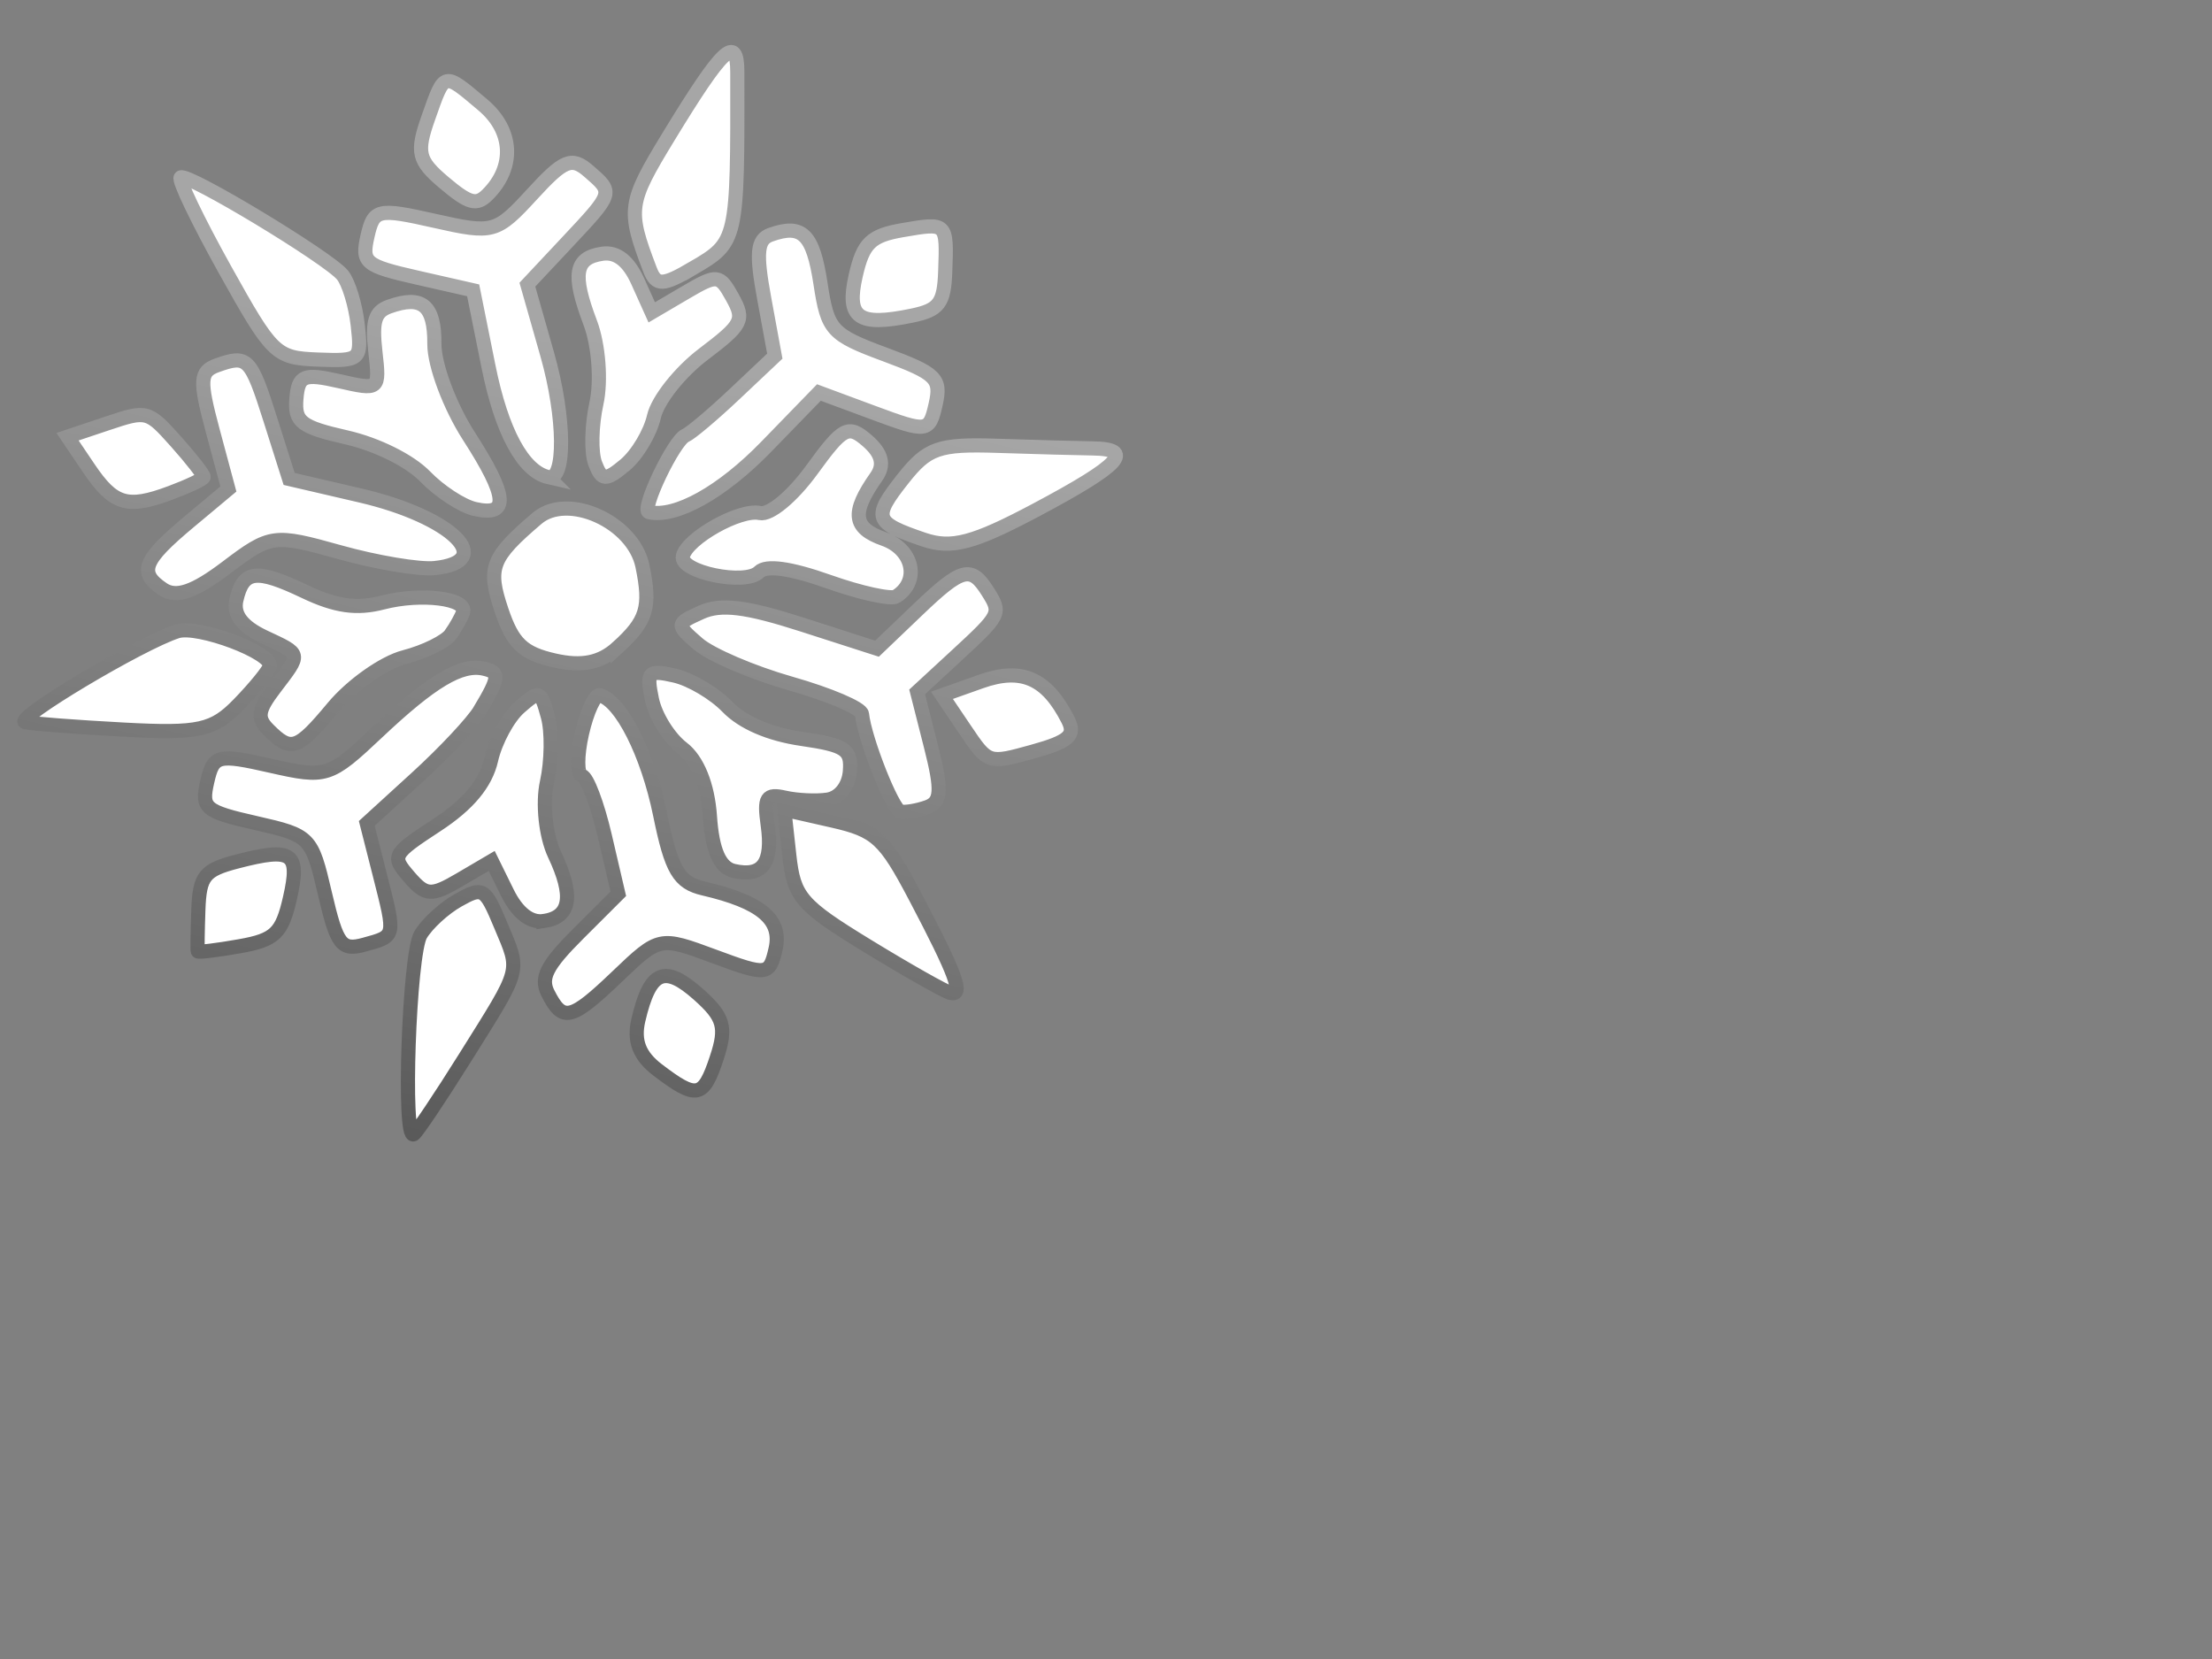
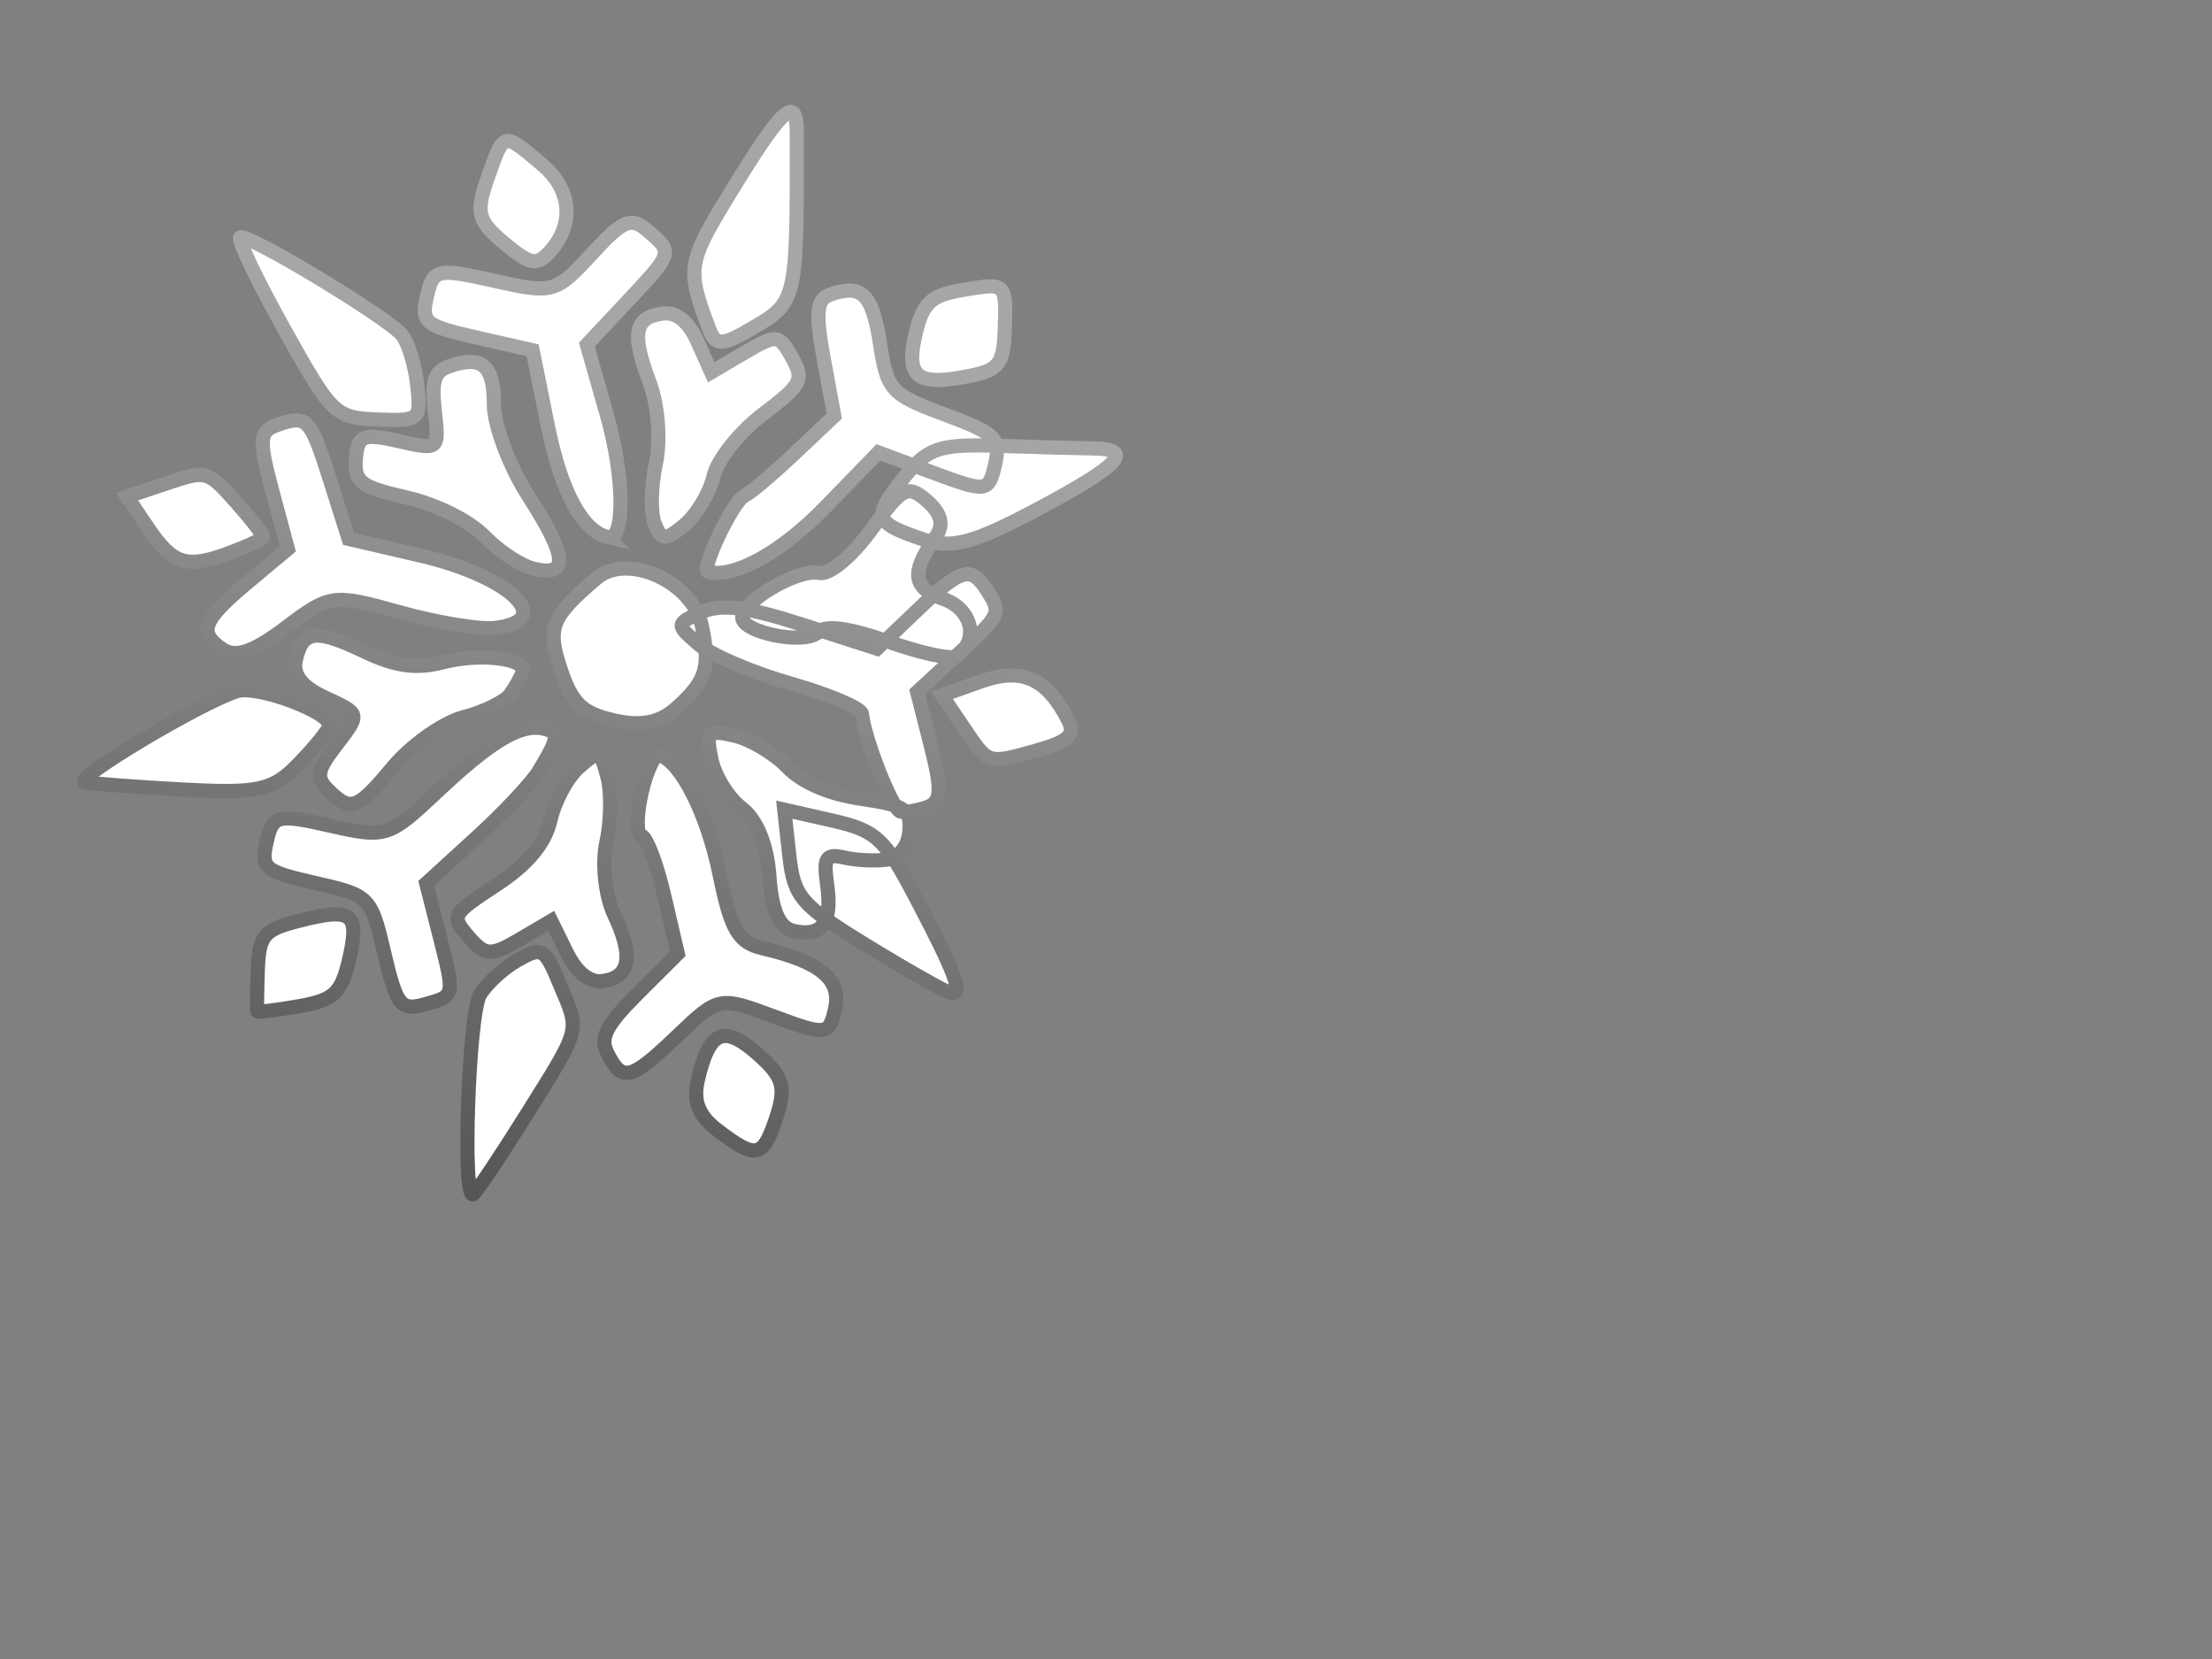
<svg xmlns="http://www.w3.org/2000/svg" xmlns:xlink="http://www.w3.org/1999/xlink" width="640" height="480">
  <rect width="100%" height="100%" fill="#808080" stroke="none" />
  <defs>
    <linearGradient id="linearGradient5090">
      <stop stop-color="#3c3c3c" id="stop5092" offset="0" />
      <stop stop-color="#a6a6a6" id="stop5094" offset="1" />
    </linearGradient>
    <linearGradient id="linearGradient4113">
      <stop stop-color="#cdf2ff" id="stop4115" offset="0" />
      <stop stop-color="#eaffff" id="stop4117" offset="1" />
    </linearGradient>
    <radialGradient gradientTransform="matrix(0.221,-0.975,0.905,0.205,16.11,627.892)" gradientUnits="userSpaceOnUse" xlink:href="#linearGradient4113" id="radialGradient4119" fy="315.259" fx="386.999" r="164.956" cy="315.259" cx="386.999" />
    <linearGradient gradientTransform="matrix(0.221,-0.975,0.975,0.221,-6.129,622.842)" gradientUnits="userSpaceOnUse" xlink:href="#linearGradient5090" id="linearGradient5096" y2="315.259" x2="551.955" y1="315.259" x1="222.043" />
  </defs>
  <g>
    <title>Layer 1</title>
    <g id="layer1">
-       <path fill="#ffffff" stroke="url(#linearGradient5096)" stroke-width="4.1" stroke-miterlimit="4" id="path1481" d="m298.875,217.45c-12.934,3.59 -12.958,3.582 -19.647,-6.337l-6.697,-9.93l11.302,-4.013c11.782,-4.183 19.032,-0.977 25.175,11.134c2.266,4.466 0.284,6.255 -10.134,9.146zm1.098,-70.008c-18.281,9.725 -24.638,11.416 -32.673,8.691c-14.458,-4.903 -14.943,-6.313 -6.041,-17.59c7.11,-9.006 10.31,-10.119 27.486,-9.552c10.691,0.353 22.981,0.688 27.309,0.745c12.459,0.165 8.314,4.728 -16.082,17.706zm-24.942,139.839c-1.586,-0.36 -12.404,-6.474 -24.041,-13.586c-19.281,-11.785 -21.287,-14.107 -22.621,-26.188l-1.464,-13.256l14.005,3.182c12.581,2.858 15.017,5.106 23.954,22.105c11.786,22.417 14.062,28.628 10.168,27.744zm1.466,-97.372l-11.142,10.283l3.999,15.762c3.235,12.751 3.022,16.109 -1.114,17.58c-2.812,1 -6.266,1.58 -7.676,1.29c-2.327,-0.48 -10.418,-20.934 -11.171,-28.241c-0.171,-1.663 -9.423,-5.618 -20.559,-8.789c-11.136,-3.171 -23.223,-8.347 -26.859,-11.502c-6.469,-5.613 -6.449,-5.809 0.934,-9.139c5.663,-2.554 12.943,-1.665 29.191,3.564l21.646,6.967l11.847,-11.326c12.723,-12.163 15.381,-12.851 20.186,-5.223c4.002,6.354 3.856,6.65 -9.282,18.775zm-17.207,-17.339c-1.479,0.932 -10.301,-1.001 -19.605,-4.295c-11.018,-3.901 -18.018,-4.867 -20.078,-2.771c-3.919,3.986 -23.072,0.009 -22.031,-4.575c1.174,-5.169 16.535,-13.788 22.257,-12.489c2.902,0.659 9.434,-4.771 15.065,-12.522c9.026,-12.426 10.507,-13.195 16.08,-8.359c4.165,3.614 4.992,6.953 2.573,10.387c-7.349,10.433 -6.818,14.842 2.17,17.999c8.529,2.996 10.515,12.249 3.569,16.624zm-19.92,58.802c-3.261,0.47 -8.772,0.209 -12.247,-0.58c-5.415,-1.23 -6.129,-0.096 -4.997,7.931c1.548,10.979 -1.528,15.147 -9.794,13.27c-4.06,-0.922 -6.259,-5.928 -6.927,-15.768c-0.613,-9.026 -3.592,-16.408 -7.966,-19.738c-3.843,-2.926 -7.807,-9.28 -8.809,-14.119c-1.658,-8.006 -1.067,-8.627 6.565,-6.894c4.613,1.047 11.488,5.119 15.278,9.047c4.4,4.561 12.156,7.907 21.457,9.258c12.698,1.844 14.489,3.053 13.968,9.427c-0.352,4.313 -3.03,7.662 -6.527,8.166zm13.5,-111.902l-15.932,-5.909l-15.233,15.685c-12.823,13.204 -26.235,20.68 -33.955,18.927c-2.437,-0.553 7.193,-20.745 10.568,-22.16c1.493,-0.626 7.922,-6.05 14.286,-12.054l11.571,-10.917l-3.066,-16.688c-2.432,-13.24 -2.051,-17.05 1.846,-18.437c9.159,-3.261 12.258,-0.22 14.449,14.177c2.054,13.497 3.181,14.733 18.686,20.483c14.86,5.511 16.312,6.95 14.607,14.461c-1.831,8.063 -2.426,8.144 -17.827,2.432zm11.04,-28.162c-15.624,3.236 -19.12,0.757 -16.32,-11.572c2.136,-9.406 4.392,-11.586 13.628,-13.166c12.823,-2.194 12.771,-2.245 12.263,12c-0.327,9.18 -1.789,11.126 -9.571,12.738zm-57.224,185.428c-15.832,-5.872 -15.924,-5.853 -28.093,5.78c-13.344,12.757 -15.756,13.345 -20.044,4.893c-2.269,-4.473 -0.45,-8.061 8.74,-17.232l11.605,-11.583l-3.905,-16.755c-2.148,-9.215 -5.107,-17.028 -6.577,-17.362c-1.469,-0.334 -1.478,-5.862 -0.02,-12.284c1.458,-6.423 3.77,-11.389 5.137,-11.035c6.142,1.587 13.862,16.869 17.475,34.59c3.265,16.015 5.406,19.655 12.533,21.313c16.661,3.876 22.79,9.017 20.863,17.499c-1.756,7.731 -2.493,7.822 -17.716,2.176zm0.678,29.388c-3.853,11.65 -5.788,12.042 -17.063,3.456c-5.334,-4.062 -7.015,-8.389 -5.606,-14.43c3.363,-14.415 7.561,-16.205 17.422,-7.427c7.358,6.551 8.195,9.486 5.247,18.4zm-3.856,-203.625c-6.781,5.141 -13.214,13.246 -14.296,18.012c-1.082,4.765 -4.853,11.073 -8.379,14.018c-5.55,4.635 -6.709,4.579 -8.624,-0.411c-1.217,-3.171 -1.052,-11.028 0.366,-17.46c1.418,-6.432 0.618,-16.876 -1.778,-23.209c-5.349,-14.138 -4.512,-18.886 3.53,-20.045c4.111,-0.592 7.553,2.115 10.22,8.04l4.021,8.933l9.707,-5.699c9.234,-5.422 9.898,-5.354 13.634,1.387c3.616,6.525 2.951,7.827 -8.401,16.434zm-24.82,84.841c-4.883,4.444 -10.298,5.556 -18.261,3.748c-9.137,-2.075 -12.097,-4.893 -15.352,-14.613c-4.096,-12.234 -2.941,-15.201 10.314,-26.497c8.872,-7.561 27.839,1.014 30.484,13.781c2.482,11.983 1.301,15.858 -7.185,23.582zm21.844,-109.77c-8.755,5.141 -10.663,5.203 -12.49,0.407c-6.597,-17.32 -6.336,-19.193 5.333,-38.355c15.765,-25.887 19.933,-29.81 19.954,-18.781c0.091,48.993 0.047,49.189 -12.797,56.73zm-43.262,188.93c-3.855,0.556 -7.616,-2.407 -10.504,-8.273l-4.498,-9.139l-9.241,5.426c-8.219,4.826 -9.837,4.737 -14.626,-0.806c-5.216,-6.037 -4.965,-6.507 8.011,-15.006c9.074,-5.943 14.131,-12.014 15.676,-18.82c1.255,-5.526 4.974,-12.39 8.265,-15.254c5.794,-5.042 6.052,-4.957 8.157,2.705c1.196,4.352 1.077,12.898 -0.264,18.992c-1.341,6.094 -0.354,15.5 2.193,20.903c5.698,12.086 4.703,18.138 -3.169,19.273zm-22.652,39.429c-7.301,11.662 -14.015,21.669 -14.92,22.239c-3.213,2.024 -1.357,-52.006 1.983,-57.697c1.868,-3.184 6.774,-7.688 10.901,-10.009c7.117,-4.003 7.753,-3.628 12.297,7.257c5.736,13.738 6.243,11.849 -10.261,38.21zm24.064,-167.865c-7.332,-1.665 -13.548,-13.141 -17.349,-32.031l-4.433,-22.034l-16.227,-3.685c-15.084,-3.425 -16.093,-4.272 -14.333,-12.026c1.779,-7.835 2.958,-8.101 19.416,-4.389c16.943,3.821 17.876,3.567 28.193,-7.684c9.232,-10.067 11.446,-10.963 16.42,-6.647c7.205,6.252 7.252,6.102 -6.422,20.681l-11.358,12.11l5.763,20.258c5.167,18.163 5.338,36.583 0.329,35.446zm-19.82,67.446c-2.029,3.411 -10.227,12.17 -18.217,19.465l-14.527,13.264l3.762,14.83c4.603,18.142 4.693,17.732 -4.474,20.25c-6.615,1.817 -7.92,0.128 -11.386,-14.742c-3.836,-16.458 -4.235,-16.867 -19.932,-20.432c-14.861,-3.375 -15.881,-4.239 -14.124,-11.978c1.765,-7.774 3.017,-8.086 18.416,-4.589c15.994,3.632 16.977,3.322 30.755,-9.682c15.714,-14.832 24.249,-19.931 30.85,-18.432c4.699,1.067 4.567,2.482 -1.124,12.046zm-1.459,-58.244c-3.735,-0.848 -10.219,-5.083 -14.41,-9.412c-4.42,-4.565 -13.972,-9.312 -22.746,-11.305c-13.147,-2.985 -15.044,-4.449 -14.489,-11.184c0.558,-6.776 2.112,-7.415 12.375,-5.084c11.681,2.653 11.73,2.613 10.476,-8.524c-0.995,-8.833 -0.147,-11.584 4.027,-13.066c9.514,-3.379 13.122,-0.384 13.043,10.827c-0.043,6.068 4.46,18.08 10.006,26.693c11.283,17.522 11.758,23.335 1.718,21.055zm-6.94,36.215c-1.468,2.119 -7.534,5.116 -13.481,6.66c-5.946,1.543 -15.216,8.089 -20.6,14.545c-10.337,12.397 -12.158,13.017 -18.758,6.391c-3.362,-3.376 -3.023,-5.585 1.842,-11.973c7.825,-10.277 7.95,-9.658 -2.98,-14.797c-6.413,-3.015 -9.051,-6.494 -8.1,-10.682c1.977,-8.704 5.733,-9.172 19.792,-2.466c8.957,4.273 15.038,5.124 22.597,3.161c11.023,-2.861 24.567,-1.188 23.188,2.864c-0.457,1.343 -2.033,4.177 -3.501,6.296zm-4.714,-19.116c-4.447,0.462 -16.864,-1.622 -27.595,-4.631c-18.898,-5.299 -19.92,-5.16 -32.583,4.433c-9.403,7.124 -14.569,8.9 -18.401,6.328c-7.208,-4.837 -5.867,-8.315 7.516,-19.494l11.39,-9.514l-4.524,-16.861c-3.915,-14.591 -3.752,-17.138 1.205,-18.915c8.889,-3.185 9.766,-2.289 15.512,15.849l5.39,17.012l20.688,4.809c26.402,6.137 39.615,19.093 21.401,20.984zm15.296,-108.04c-3.202,3.184 -5.34,2.593 -12.52,-3.461c-7.599,-6.407 -8.157,-8.722 -4.559,-18.909c4.718,-13.358 4.288,-13.259 15.725,-3.615c8.82,7.437 9.371,18.013 1.354,25.985zm-71.717,217.451c-6.534,1.155 -11.983,1.815 -12.109,1.467c-0.126,-0.348 -0.051,-5.705 0.168,-11.905c0.35,-9.929 1.695,-11.609 11.295,-14.101c15.93,-4.135 18.201,-2.553 15.214,10.601c-2.315,10.197 -4.336,12.13 -14.568,13.938zm22.668,-169.739c-12.229,-0.463 -13.203,-1.406 -26.955,-26.109c-7.847,-14.096 -13.582,-26.061 -12.743,-26.589c2.068,-1.303 42.793,23.279 46.817,28.259c1.766,2.186 3.742,8.687 4.39,14.447c1.139,10.117 0.749,10.456 -11.508,9.992zm-22.903,99.713c-7.399,7.617 -11.48,8.518 -33.298,7.35c-13.676,-0.732 -26.501,-1.702 -28.5,-2.156c-3.593,-0.816 33.477,-22.957 44.032,-26.3c5.955,-1.886 27.628,6.28 26.745,10.077c-0.3,1.292 -4.341,6.255 -8.979,11.029zm-19.858,-61.119c-12.469,4.647 -16.407,3.431 -23.645,-7.303l-6.052,-8.974l11.597,-3.883c11.398,-3.817 11.737,-3.725 19.812,5.321c4.519,5.062 8.108,9.679 7.976,10.261c-0.132,0.582 -4.491,2.642 -9.687,4.578z" />
+       <path fill="#ffffff" stroke="url(#linearGradient5096)" stroke-width="4.1" stroke-miterlimit="4" id="path1481" d="m298.875,217.45c-12.934,3.59 -12.958,3.582 -19.647,-6.337l-6.697,-9.93l11.302,-4.013c11.782,-4.183 19.032,-0.977 25.175,11.134c2.266,4.466 0.284,6.255 -10.134,9.146zm1.098,-70.008c-18.281,9.725 -24.638,11.416 -32.673,8.691c-14.458,-4.903 -14.943,-6.313 -6.041,-17.59c7.11,-9.006 10.31,-10.119 27.486,-9.552c10.691,0.353 22.981,0.688 27.309,0.745c12.459,0.165 8.314,4.728 -16.082,17.706zm-24.942,139.839c-1.586,-0.36 -12.404,-6.474 -24.041,-13.586c-19.281,-11.785 -21.287,-14.107 -22.621,-26.188l-1.464,-13.256l14.005,3.182c12.581,2.858 15.017,5.106 23.954,22.105c11.786,22.417 14.062,28.628 10.168,27.744zm1.466,-97.372l-11.142,10.283l3.999,15.762c3.235,12.751 3.022,16.109 -1.114,17.58c-2.812,1 -6.266,1.58 -7.676,1.29c-2.327,-0.48 -10.418,-20.934 -11.171,-28.241c-0.171,-1.663 -9.423,-5.618 -20.559,-8.789c-11.136,-3.171 -23.223,-8.347 -26.859,-11.502c-6.469,-5.613 -6.449,-5.809 0.934,-9.139c5.663,-2.554 12.943,-1.665 29.191,3.564l21.646,6.967l11.847,-11.326c12.723,-12.163 15.381,-12.851 20.186,-5.223c4.002,6.354 3.856,6.65 -9.282,18.775zc-1.479,0.932 -10.301,-1.001 -19.605,-4.295c-11.018,-3.901 -18.018,-4.867 -20.078,-2.771c-3.919,3.986 -23.072,0.009 -22.031,-4.575c1.174,-5.169 16.535,-13.788 22.257,-12.489c2.902,0.659 9.434,-4.771 15.065,-12.522c9.026,-12.426 10.507,-13.195 16.08,-8.359c4.165,3.614 4.992,6.953 2.573,10.387c-7.349,10.433 -6.818,14.842 2.17,17.999c8.529,2.996 10.515,12.249 3.569,16.624zm-19.92,58.802c-3.261,0.47 -8.772,0.209 -12.247,-0.58c-5.415,-1.23 -6.129,-0.096 -4.997,7.931c1.548,10.979 -1.528,15.147 -9.794,13.27c-4.06,-0.922 -6.259,-5.928 -6.927,-15.768c-0.613,-9.026 -3.592,-16.408 -7.966,-19.738c-3.843,-2.926 -7.807,-9.28 -8.809,-14.119c-1.658,-8.006 -1.067,-8.627 6.565,-6.894c4.613,1.047 11.488,5.119 15.278,9.047c4.4,4.561 12.156,7.907 21.457,9.258c12.698,1.844 14.489,3.053 13.968,9.427c-0.352,4.313 -3.03,7.662 -6.527,8.166zm13.5,-111.902l-15.932,-5.909l-15.233,15.685c-12.823,13.204 -26.235,20.68 -33.955,18.927c-2.437,-0.553 7.193,-20.745 10.568,-22.16c1.493,-0.626 7.922,-6.05 14.286,-12.054l11.571,-10.917l-3.066,-16.688c-2.432,-13.24 -2.051,-17.05 1.846,-18.437c9.159,-3.261 12.258,-0.22 14.449,14.177c2.054,13.497 3.181,14.733 18.686,20.483c14.86,5.511 16.312,6.95 14.607,14.461c-1.831,8.063 -2.426,8.144 -17.827,2.432zm11.04,-28.162c-15.624,3.236 -19.12,0.757 -16.32,-11.572c2.136,-9.406 4.392,-11.586 13.628,-13.166c12.823,-2.194 12.771,-2.245 12.263,12c-0.327,9.18 -1.789,11.126 -9.571,12.738zm-57.224,185.428c-15.832,-5.872 -15.924,-5.853 -28.093,5.78c-13.344,12.757 -15.756,13.345 -20.044,4.893c-2.269,-4.473 -0.45,-8.061 8.74,-17.232l11.605,-11.583l-3.905,-16.755c-2.148,-9.215 -5.107,-17.028 -6.577,-17.362c-1.469,-0.334 -1.478,-5.862 -0.02,-12.284c1.458,-6.423 3.77,-11.389 5.137,-11.035c6.142,1.587 13.862,16.869 17.475,34.59c3.265,16.015 5.406,19.655 12.533,21.313c16.661,3.876 22.79,9.017 20.863,17.499c-1.756,7.731 -2.493,7.822 -17.716,2.176zm0.678,29.388c-3.853,11.65 -5.788,12.042 -17.063,3.456c-5.334,-4.062 -7.015,-8.389 -5.606,-14.43c3.363,-14.415 7.561,-16.205 17.422,-7.427c7.358,6.551 8.195,9.486 5.247,18.4zm-3.856,-203.625c-6.781,5.141 -13.214,13.246 -14.296,18.012c-1.082,4.765 -4.853,11.073 -8.379,14.018c-5.55,4.635 -6.709,4.579 -8.624,-0.411c-1.217,-3.171 -1.052,-11.028 0.366,-17.46c1.418,-6.432 0.618,-16.876 -1.778,-23.209c-5.349,-14.138 -4.512,-18.886 3.53,-20.045c4.111,-0.592 7.553,2.115 10.22,8.04l4.021,8.933l9.707,-5.699c9.234,-5.422 9.898,-5.354 13.634,1.387c3.616,6.525 2.951,7.827 -8.401,16.434zm-24.82,84.841c-4.883,4.444 -10.298,5.556 -18.261,3.748c-9.137,-2.075 -12.097,-4.893 -15.352,-14.613c-4.096,-12.234 -2.941,-15.201 10.314,-26.497c8.872,-7.561 27.839,1.014 30.484,13.781c2.482,11.983 1.301,15.858 -7.185,23.582zm21.844,-109.77c-8.755,5.141 -10.663,5.203 -12.49,0.407c-6.597,-17.32 -6.336,-19.193 5.333,-38.355c15.765,-25.887 19.933,-29.81 19.954,-18.781c0.091,48.993 0.047,49.189 -12.797,56.73zm-43.262,188.93c-3.855,0.556 -7.616,-2.407 -10.504,-8.273l-4.498,-9.139l-9.241,5.426c-8.219,4.826 -9.837,4.737 -14.626,-0.806c-5.216,-6.037 -4.965,-6.507 8.011,-15.006c9.074,-5.943 14.131,-12.014 15.676,-18.82c1.255,-5.526 4.974,-12.39 8.265,-15.254c5.794,-5.042 6.052,-4.957 8.157,2.705c1.196,4.352 1.077,12.898 -0.264,18.992c-1.341,6.094 -0.354,15.5 2.193,20.903c5.698,12.086 4.703,18.138 -3.169,19.273zm-22.652,39.429c-7.301,11.662 -14.015,21.669 -14.92,22.239c-3.213,2.024 -1.357,-52.006 1.983,-57.697c1.868,-3.184 6.774,-7.688 10.901,-10.009c7.117,-4.003 7.753,-3.628 12.297,7.257c5.736,13.738 6.243,11.849 -10.261,38.21zm24.064,-167.865c-7.332,-1.665 -13.548,-13.141 -17.349,-32.031l-4.433,-22.034l-16.227,-3.685c-15.084,-3.425 -16.093,-4.272 -14.333,-12.026c1.779,-7.835 2.958,-8.101 19.416,-4.389c16.943,3.821 17.876,3.567 28.193,-7.684c9.232,-10.067 11.446,-10.963 16.42,-6.647c7.205,6.252 7.252,6.102 -6.422,20.681l-11.358,12.11l5.763,20.258c5.167,18.163 5.338,36.583 0.329,35.446zm-19.82,67.446c-2.029,3.411 -10.227,12.17 -18.217,19.465l-14.527,13.264l3.762,14.83c4.603,18.142 4.693,17.732 -4.474,20.25c-6.615,1.817 -7.92,0.128 -11.386,-14.742c-3.836,-16.458 -4.235,-16.867 -19.932,-20.432c-14.861,-3.375 -15.881,-4.239 -14.124,-11.978c1.765,-7.774 3.017,-8.086 18.416,-4.589c15.994,3.632 16.977,3.322 30.755,-9.682c15.714,-14.832 24.249,-19.931 30.85,-18.432c4.699,1.067 4.567,2.482 -1.124,12.046zm-1.459,-58.244c-3.735,-0.848 -10.219,-5.083 -14.41,-9.412c-4.42,-4.565 -13.972,-9.312 -22.746,-11.305c-13.147,-2.985 -15.044,-4.449 -14.489,-11.184c0.558,-6.776 2.112,-7.415 12.375,-5.084c11.681,2.653 11.73,2.613 10.476,-8.524c-0.995,-8.833 -0.147,-11.584 4.027,-13.066c9.514,-3.379 13.122,-0.384 13.043,10.827c-0.043,6.068 4.46,18.08 10.006,26.693c11.283,17.522 11.758,23.335 1.718,21.055zm-6.94,36.215c-1.468,2.119 -7.534,5.116 -13.481,6.66c-5.946,1.543 -15.216,8.089 -20.6,14.545c-10.337,12.397 -12.158,13.017 -18.758,6.391c-3.362,-3.376 -3.023,-5.585 1.842,-11.973c7.825,-10.277 7.95,-9.658 -2.98,-14.797c-6.413,-3.015 -9.051,-6.494 -8.1,-10.682c1.977,-8.704 5.733,-9.172 19.792,-2.466c8.957,4.273 15.038,5.124 22.597,3.161c11.023,-2.861 24.567,-1.188 23.188,2.864c-0.457,1.343 -2.033,4.177 -3.501,6.296zm-4.714,-19.116c-4.447,0.462 -16.864,-1.622 -27.595,-4.631c-18.898,-5.299 -19.92,-5.16 -32.583,4.433c-9.403,7.124 -14.569,8.9 -18.401,6.328c-7.208,-4.837 -5.867,-8.315 7.516,-19.494l11.39,-9.514l-4.524,-16.861c-3.915,-14.591 -3.752,-17.138 1.205,-18.915c8.889,-3.185 9.766,-2.289 15.512,15.849l5.39,17.012l20.688,4.809c26.402,6.137 39.615,19.093 21.401,20.984zm15.296,-108.04c-3.202,3.184 -5.34,2.593 -12.52,-3.461c-7.599,-6.407 -8.157,-8.722 -4.559,-18.909c4.718,-13.358 4.288,-13.259 15.725,-3.615c8.82,7.437 9.371,18.013 1.354,25.985zm-71.717,217.451c-6.534,1.155 -11.983,1.815 -12.109,1.467c-0.126,-0.348 -0.051,-5.705 0.168,-11.905c0.35,-9.929 1.695,-11.609 11.295,-14.101c15.93,-4.135 18.201,-2.553 15.214,10.601c-2.315,10.197 -4.336,12.13 -14.568,13.938zm22.668,-169.739c-12.229,-0.463 -13.203,-1.406 -26.955,-26.109c-7.847,-14.096 -13.582,-26.061 -12.743,-26.589c2.068,-1.303 42.793,23.279 46.817,28.259c1.766,2.186 3.742,8.687 4.39,14.447c1.139,10.117 0.749,10.456 -11.508,9.992zm-22.903,99.713c-7.399,7.617 -11.48,8.518 -33.298,7.35c-13.676,-0.732 -26.501,-1.702 -28.5,-2.156c-3.593,-0.816 33.477,-22.957 44.032,-26.3c5.955,-1.886 27.628,6.28 26.745,10.077c-0.3,1.292 -4.341,6.255 -8.979,11.029zm-19.858,-61.119c-12.469,4.647 -16.407,3.431 -23.645,-7.303l-6.052,-8.974l11.597,-3.883c11.398,-3.817 11.737,-3.725 19.812,5.321c4.519,5.062 8.108,9.679 7.976,10.261c-0.132,0.582 -4.491,2.642 -9.687,4.578z" />
    </g>
  </g>
</svg>